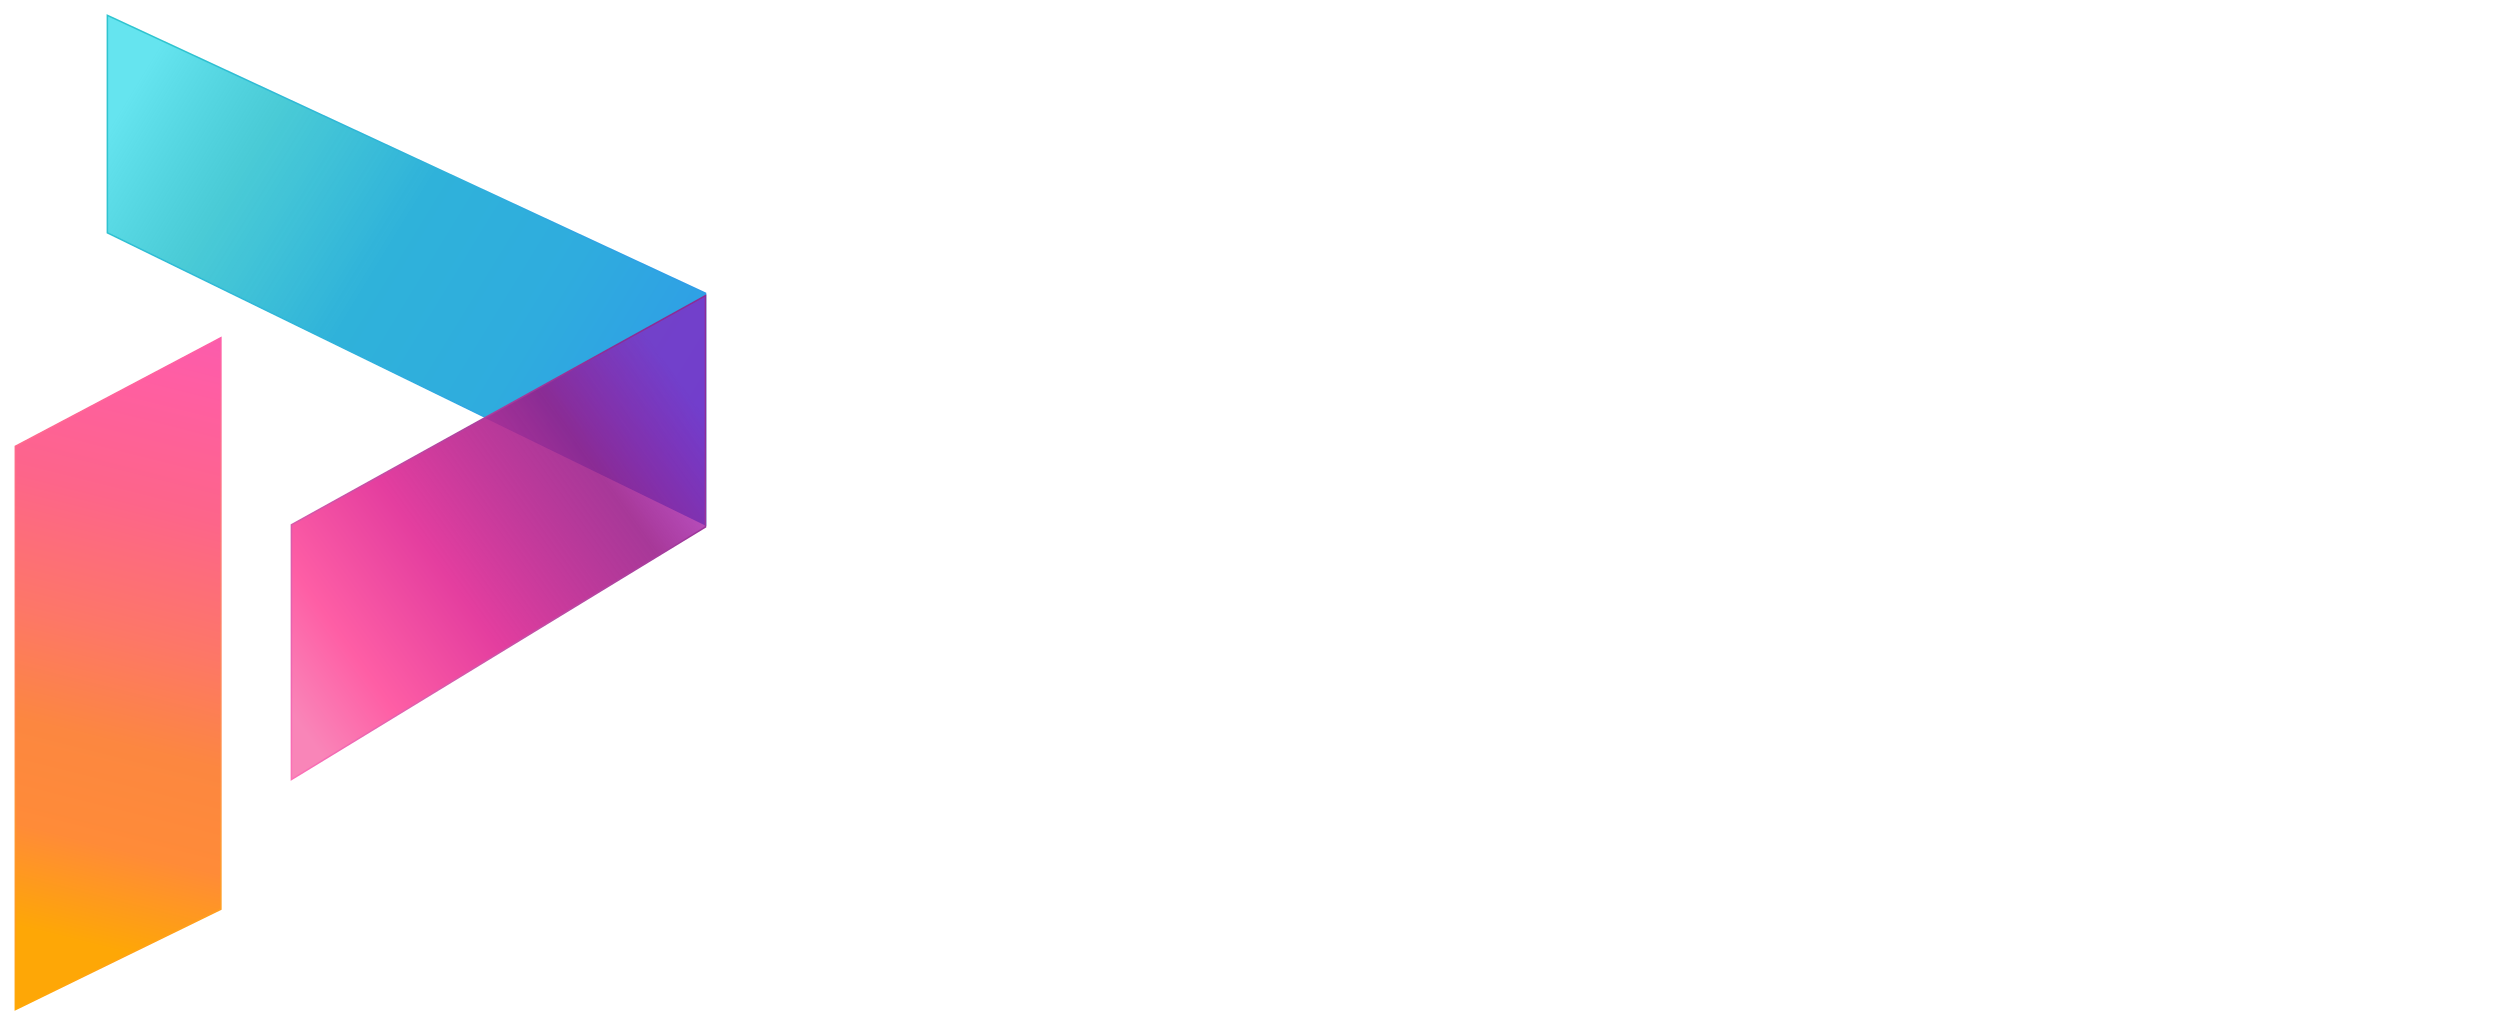
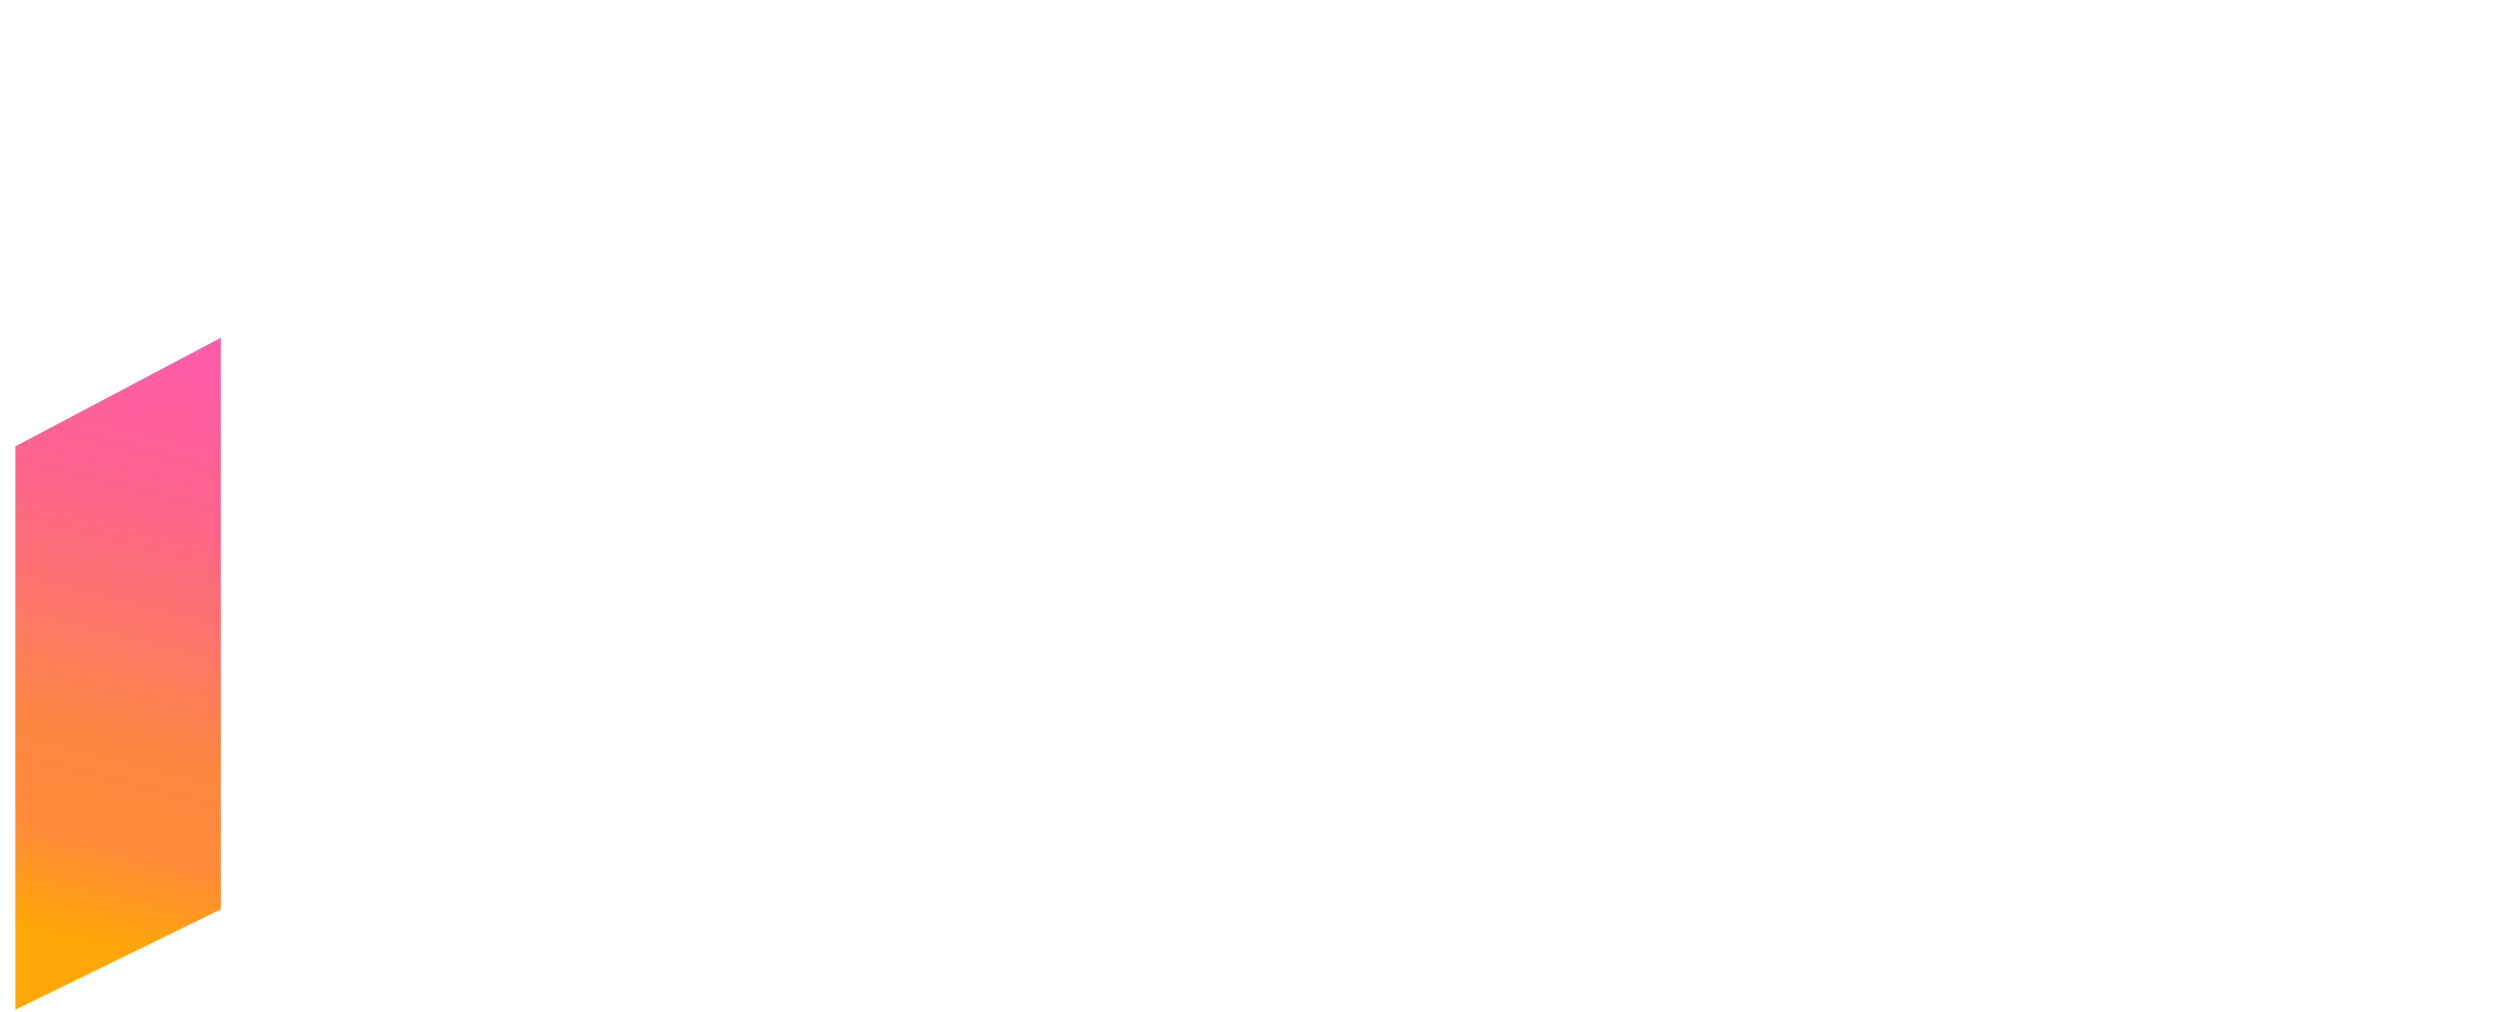
<svg xmlns="http://www.w3.org/2000/svg" width="163" height="66" viewBox="0 0 163 66" fill="none">
  <path d="M1 29.099L1 65.826L14.401 59.282L14.401 22.02L1 29.099Z" fill="url(#paint0_linear_8_83)" style="mix-blend-mode:multiply" />
-   <path d="M1 29.099L1 65.826L14.401 59.282L14.401 22.02L1 29.099Z" stroke="url(#paint1_linear_8_83)" stroke-width="0.1" />
-   <path d="M7 15.181V1L46 19.118V34.216L7 15.181Z" fill="url(#paint2_linear_8_83)" stroke="url(#paint3_linear_8_83)" stroke-width="0.1" />
-   <path d="M19 34.216V50.824L46 34.357V19.273L19 34.216Z" fill="url(#paint4_linear_8_83)" stroke="url(#paint5_linear_8_83)" stroke-width="0.1" />
  <path d="M104.558 52.136C103.973 52.136 103.463 51.99 103.028 51.697C102.597 51.405 102.261 51.004 102.023 50.496C101.784 49.987 101.665 49.408 101.665 48.757C101.665 48.101 101.786 47.517 102.027 47.006C102.271 46.494 102.609 46.094 103.041 45.804C103.473 45.511 103.974 45.365 104.545 45.365C104.983 45.365 105.379 45.45 105.734 45.621C106.089 45.788 106.382 46.026 106.612 46.332C106.845 46.636 106.991 46.992 107.051 47.398H106.284C106.205 47.028 106.013 46.713 105.709 46.452C105.408 46.188 105.024 46.055 104.558 46.055C104.141 46.055 103.771 46.169 103.45 46.396C103.129 46.621 102.878 46.935 102.696 47.338C102.517 47.739 102.428 48.203 102.428 48.731C102.428 49.263 102.516 49.733 102.692 50.142C102.868 50.548 103.115 50.867 103.433 51.097C103.754 51.327 104.129 51.442 104.558 51.442C104.848 51.442 105.112 51.388 105.351 51.28C105.592 51.169 105.794 51.013 105.956 50.811C106.121 50.609 106.232 50.369 106.288 50.091H107.055C106.999 50.486 106.858 50.838 106.634 51.148C106.412 51.455 106.124 51.696 105.768 51.872C105.416 52.048 105.013 52.136 104.558 52.136ZM111.405 52.136C110.84 52.136 110.34 51.993 109.905 51.706C109.473 51.419 109.135 51.023 108.891 50.517C108.647 50.008 108.524 49.422 108.524 48.757C108.524 48.087 108.647 47.497 108.891 46.989C109.135 46.477 109.473 46.08 109.905 45.795C110.34 45.508 110.84 45.365 111.405 45.365C111.97 45.365 112.469 45.508 112.901 45.795C113.333 46.082 113.671 46.48 113.915 46.989C114.162 47.497 114.286 48.087 114.286 48.757C114.286 49.422 114.164 50.008 113.919 50.517C113.675 51.023 113.336 51.419 112.901 51.706C112.469 51.993 111.97 52.136 111.405 52.136ZM111.405 51.442C111.86 51.442 112.245 51.32 112.56 51.075C112.875 50.831 113.114 50.506 113.276 50.099C113.441 49.693 113.523 49.246 113.523 48.757C113.523 48.269 113.441 47.82 113.276 47.41C113.114 47.001 112.875 46.673 112.56 46.426C112.245 46.179 111.86 46.055 111.405 46.055C110.953 46.055 110.568 46.179 110.25 46.426C109.935 46.673 109.695 47.001 109.53 47.41C109.368 47.82 109.287 48.269 109.287 48.757C109.287 49.246 109.368 49.693 109.53 50.099C109.695 50.506 109.935 50.831 110.25 51.075C110.566 51.32 110.951 51.442 111.405 51.442ZM116.889 47.909V52H116.131V45.455H116.868V46.481H116.936C117.09 46.146 117.328 45.878 117.652 45.676C117.979 45.472 118.382 45.369 118.862 45.369C119.303 45.369 119.689 45.462 120.022 45.646C120.357 45.828 120.617 46.097 120.801 46.452C120.989 46.807 121.083 47.243 121.083 47.76V52H120.324V47.807C120.324 47.27 120.174 46.845 119.872 46.533C119.574 46.22 119.174 46.064 118.671 46.064C118.327 46.064 118.022 46.138 117.755 46.285C117.487 46.433 117.276 46.646 117.12 46.925C116.966 47.2 116.889 47.528 116.889 47.909ZM127.658 46.891L126.963 47.087C126.895 46.891 126.799 46.713 126.674 46.554C126.549 46.395 126.385 46.269 126.183 46.175C125.985 46.081 125.737 46.034 125.442 46.034C124.999 46.034 124.635 46.139 124.351 46.349C124.067 46.56 123.925 46.831 123.925 47.163C123.925 47.445 124.022 47.673 124.215 47.849C124.411 48.023 124.712 48.16 125.118 48.263L126.107 48.506C126.655 48.639 127.066 48.851 127.338 49.141C127.614 49.43 127.752 49.794 127.752 50.231C127.752 50.601 127.649 50.929 127.445 51.216C127.24 51.503 126.955 51.729 126.588 51.894C126.225 52.055 125.803 52.136 125.323 52.136C124.683 52.136 124.156 51.993 123.742 51.706C123.327 51.416 123.061 50.999 122.945 50.453L123.674 50.274C123.767 50.663 123.951 50.957 124.223 51.156C124.499 51.355 124.861 51.455 125.31 51.455C125.813 51.455 126.215 51.342 126.516 51.118C126.817 50.891 126.968 50.606 126.968 50.266C126.968 50.001 126.879 49.78 126.703 49.601C126.527 49.419 126.26 49.285 125.902 49.2L124.833 48.945C124.264 48.808 123.844 48.592 123.571 48.297C123.299 48.001 123.162 47.635 123.162 47.197C123.162 46.837 123.26 46.52 123.456 46.247C123.652 45.972 123.922 45.756 124.266 45.599C124.61 45.443 125.002 45.365 125.442 45.365C126.041 45.365 126.52 45.501 126.878 45.774C127.239 46.044 127.499 46.416 127.658 46.891ZM133.752 49.499V45.455H134.51V52H133.752V50.913H133.692C133.539 51.249 133.296 51.528 132.963 51.753C132.631 51.974 132.225 52.085 131.745 52.085C131.327 52.085 130.956 51.994 130.632 51.812C130.308 51.628 130.054 51.358 129.87 51.003C129.685 50.648 129.593 50.212 129.593 49.695V45.455H130.351V49.648C130.351 50.159 130.502 50.571 130.803 50.883C131.104 51.193 131.49 51.348 131.962 51.348C132.257 51.348 132.541 51.277 132.814 51.135C133.087 50.993 133.311 50.785 133.487 50.513C133.664 50.237 133.752 49.899 133.752 49.499ZM137.457 43.273V52H136.698V43.273H137.457ZM142.222 45.455V46.115H139.098V45.455H142.222ZM140.074 43.886H140.837V50.291C140.837 50.564 140.884 50.778 140.978 50.935C141.071 51.088 141.194 51.197 141.344 51.263C141.495 51.325 141.655 51.356 141.826 51.356C141.925 51.356 142.01 51.351 142.081 51.34C142.152 51.325 142.215 51.311 142.269 51.297L142.431 51.983C142.357 52.011 142.266 52.037 142.158 52.06C142.05 52.085 141.917 52.098 141.758 52.098C141.479 52.098 141.211 52.037 140.952 51.915C140.696 51.793 140.486 51.611 140.321 51.369C140.157 51.128 140.074 50.828 140.074 50.47V43.886ZM144.133 52V45.455H144.896V52H144.133ZM144.521 44.33C144.365 44.33 144.231 44.277 144.12 44.172C144.01 44.064 143.954 43.935 143.954 43.784C143.954 43.633 144.01 43.506 144.12 43.401C144.231 43.293 144.365 43.239 144.521 43.239C144.677 43.239 144.811 43.293 144.922 43.401C145.032 43.506 145.088 43.633 145.088 43.784C145.088 43.935 145.032 44.064 144.922 44.172C144.811 44.277 144.677 44.33 144.521 44.33ZM147.841 47.909V52H147.082V45.455H147.819V46.481H147.887C148.041 46.146 148.279 45.878 148.603 45.676C148.93 45.472 149.333 45.369 149.814 45.369C150.254 45.369 150.64 45.462 150.973 45.646C151.308 45.828 151.568 46.097 151.752 46.452C151.94 46.807 152.034 47.243 152.034 47.76V52H151.275V47.807C151.275 47.27 151.125 46.845 150.824 46.533C150.525 46.22 150.125 46.064 149.622 46.064C149.278 46.064 148.973 46.138 148.706 46.285C148.439 46.433 148.227 46.646 148.071 46.925C147.917 47.2 147.841 47.528 147.841 47.909ZM156.708 54.591C156.262 54.591 155.872 54.533 155.537 54.416C155.201 54.303 154.919 54.146 154.689 53.947C154.458 53.749 154.279 53.526 154.152 53.278L154.774 52.869C154.868 53.034 154.993 53.196 155.149 53.355C155.308 53.514 155.514 53.646 155.767 53.751C156.022 53.856 156.336 53.909 156.708 53.909C157.288 53.909 157.755 53.764 158.11 53.474C158.468 53.185 158.647 52.734 158.647 52.124V50.649H158.579C158.491 50.848 158.365 51.047 158.2 51.246C158.035 51.442 157.819 51.605 157.552 51.736C157.288 51.867 156.96 51.932 156.568 51.932C156.045 51.932 155.581 51.803 155.174 51.544C154.771 51.285 154.453 50.916 154.22 50.436C153.99 49.953 153.875 49.378 153.875 48.71C153.875 48.048 153.987 47.466 154.211 46.963C154.439 46.46 154.755 46.068 155.162 45.787C155.568 45.506 156.041 45.365 156.581 45.365C156.981 45.365 157.314 45.436 157.578 45.578C157.842 45.717 158.054 45.891 158.213 46.098C158.375 46.305 158.501 46.507 158.592 46.703H158.669V45.455H159.41V52.17C159.41 52.724 159.292 53.18 159.056 53.538C158.821 53.896 158.5 54.16 158.093 54.331C157.687 54.504 157.225 54.591 156.708 54.591ZM156.657 51.237C157.078 51.237 157.437 51.136 157.735 50.935C158.034 50.73 158.262 50.438 158.421 50.057C158.581 49.676 158.66 49.223 158.66 48.697C158.66 48.186 158.582 47.733 158.426 47.338C158.27 46.94 158.042 46.628 157.744 46.401C157.448 46.17 157.086 46.055 156.657 46.055C156.22 46.055 155.85 46.173 155.549 46.409C155.248 46.645 155.021 46.963 154.868 47.364C154.714 47.761 154.637 48.206 154.637 48.697C154.637 49.197 154.716 49.639 154.872 50.023C155.028 50.403 155.257 50.702 155.558 50.918C155.859 51.131 156.225 51.237 156.657 51.237Z" fill="white" fill-opacity="0.77" />
  <g filter="url(#filter0_d_8_83)">
-     <path fill-rule="evenodd" clip-rule="evenodd" d="M76.323 12V37.316H79.937V12H76.323ZM65.866 37.811C70.381 37.811 74.411 34.119 74.412 28.599C74.411 23.113 70.382 19.386 65.866 19.386C63.262 19.386 61.108 20.298 59.614 21.882V19.877H56V43.297H59.614V35.315C61.108 36.899 63.262 37.811 65.866 37.811V37.811ZM65.273 22.619C68.436 22.619 70.902 24.939 70.902 28.597C70.902 32.29 68.436 34.575 65.273 34.575C62.426 34.575 59.61 32.255 59.61 28.597C59.61 24.939 62.426 22.619 65.273 22.619V22.619ZM99.738 29.478H85.772C86.119 32.714 88.446 34.648 90.985 34.648C92.895 34.648 94.841 34.087 96.055 31.623L99.287 32.325C97.862 35.982 94.807 37.811 90.985 37.811C86.296 37.811 82.197 34.154 82.197 28.631C82.197 23.111 86.261 19.382 91.124 19.382C95.986 19.382 99.564 22.97 99.738 28.207V29.478V29.478ZM85.878 26.877H96.021C95.467 24.03 93.486 22.622 91.125 22.622C88.763 22.622 86.435 24.065 85.877 26.877H85.878ZM115.927 37.317H119.576V12H115.927V21.874C114.398 20.291 112.279 19.379 109.674 19.379C105.194 19.379 101.129 23.072 101.129 28.593C101.129 34.115 105.194 37.808 109.674 37.808C112.279 37.808 114.398 36.895 115.927 35.347V37.317ZM110.264 22.619C113.149 22.619 115.927 24.939 115.927 28.597C115.927 32.29 113.146 34.575 110.264 34.575C107.136 34.575 104.67 32.255 104.67 28.597C104.67 24.939 107.136 22.619 110.264 22.619V22.619ZM139.691 35.772C139.691 40.978 136.146 44 130.76 44C126.627 44 123.745 42.417 122.354 39.816L125.309 37.601C126.595 39.641 128.017 40.697 130.764 40.697C134.031 40.697 136.184 38.622 136.184 35.245V34.118C134.863 35.526 132.883 36.298 130.244 36.298C125.832 36.298 121.803 32.676 121.803 27.825C121.803 22.973 125.832 19.421 130.244 19.421C132.883 19.421 134.863 20.193 136.184 21.601V19.877H139.694V35.772H139.691ZM136.181 27.825C136.181 24.588 133.646 22.513 130.83 22.513C127.736 22.513 125.305 24.588 125.305 27.825C125.305 31.061 127.736 33.135 130.83 33.135C133.642 33.135 136.181 31.025 136.181 27.825ZM145.874 29.478H159.84V28.207C159.666 22.97 156.087 19.382 151.225 19.382C146.363 19.382 142.298 23.11 142.298 28.632C142.298 34.153 146.398 37.812 151.086 37.812C154.908 37.812 157.963 35.982 159.389 32.325L156.157 31.623C154.943 34.087 152.997 34.648 151.086 34.648C148.548 34.648 146.221 32.714 145.874 29.478V29.478ZM156.122 26.877H145.978C146.536 24.065 148.863 22.622 151.225 22.622C153.587 22.622 155.567 24.03 156.122 26.877Z" fill="white" />
-   </g>
+     </g>
  <defs>
    <filter id="filter0_d_8_83" x="53" y="11" width="107.84" height="36" filterUnits="userSpaceOnUse" color-interpolation-filters="sRGB">
      <feFlood flood-opacity="0" result="BackgroundImageFix" />
      <feColorMatrix in="SourceAlpha" type="matrix" values="0 0 0 0 0 0 0 0 0 0 0 0 0 0 0 0 0 0 127 0" result="hardAlpha" />
      <feOffset dx="-1" dy="1" />
      <feGaussianBlur stdDeviation="1" />
      <feComposite in2="hardAlpha" operator="out" />
      <feColorMatrix type="matrix" values="0 0 0 0 0.31 0 0 0 0 0.095 0 0 0 0 0.504 0 0 0 0.29 0" />
      <feBlend mode="normal" in2="BackgroundImageFix" result="effect1_dropShadow_8_83" />
      <feBlend mode="normal" in="SourceGraphic" in2="effect1_dropShadow_8_83" result="shape" />
    </filter>
    <linearGradient id="paint0_linear_8_83" x1="16.126" y1="16.945" x2="4.44" y2="63.386" gradientUnits="userSpaceOnUse">
      <stop offset="0.007" stop-color="#F559BA" />
      <stop offset="0.183" stop-color="#FF5EA3" />
      <stop offset="0.357" stop-color="#FD658A" />
      <stop offset="0.536" stop-color="#FD7767" />
      <stop offset="0.683" stop-color="#FC8740" />
      <stop offset="0.82" stop-color="#FF8B38" />
      <stop offset="0.956" stop-color="#FEA706" />
    </linearGradient>
    <linearGradient id="paint1_linear_8_83" x1="7.701" y1="22.02" x2="7.701" y2="65.826" gradientUnits="userSpaceOnUse">
      <stop stop-color="#FE5EA7" />
      <stop offset="1" stop-color="#FFA807" />
    </linearGradient>
    <linearGradient id="paint2_linear_8_83" x1="46" y1="26.167" x2="3.562" y2="0.223" gradientUnits="userSpaceOnUse">
      <stop stop-color="#2F9BE8" />
      <stop offset="0.24" stop-color="#2FACDE" />
      <stop offset="0.458" stop-color="#2FB2DA" />
      <stop offset="0.677" stop-color="#2FC3D0" stop-opacity="0.87" />
      <stop offset="0.854" stop-color="#65E4EF" />
    </linearGradient>
    <linearGradient id="paint3_linear_8_83" x1="46" y1="24.123" x2="9.906" y2="6.028" gradientUnits="userSpaceOnUse">
      <stop stop-color="#2F99E9" />
      <stop offset="0.288" stop-color="#2FA5E2" />
      <stop offset="0.479" stop-color="#2FAFDC" />
      <stop offset="0.608" stop-color="#2FB4D8" />
      <stop offset="0.885" stop-color="#2FBCD4" />
      <stop offset="1" stop-color="#2FC4CF" />
    </linearGradient>
    <linearGradient id="paint4_linear_8_83" x1="17.585" y1="48.278" x2="46.332" y2="27.617" gradientUnits="userSpaceOnUse">
      <stop offset="0.062" stop-color="#F985B8" />
      <stop offset="0.219" stop-color="#FE5EA5" />
      <stop offset="0.442" stop-color="#E43E9F" />
      <stop offset="0.78" stop-color="#991888" stop-opacity="0.86" />
      <stop offset="1" stop-color="#9E00B9" stop-opacity="0.6" />
    </linearGradient>
    <linearGradient id="paint5_linear_8_83" x1="44.387" y1="26.509" x2="19.143" y2="51.987" gradientUnits="userSpaceOnUse">
      <stop stop-color="#8C2C95" />
      <stop offset="0.982" stop-color="#FD71B6" />
    </linearGradient>
  </defs>
</svg>